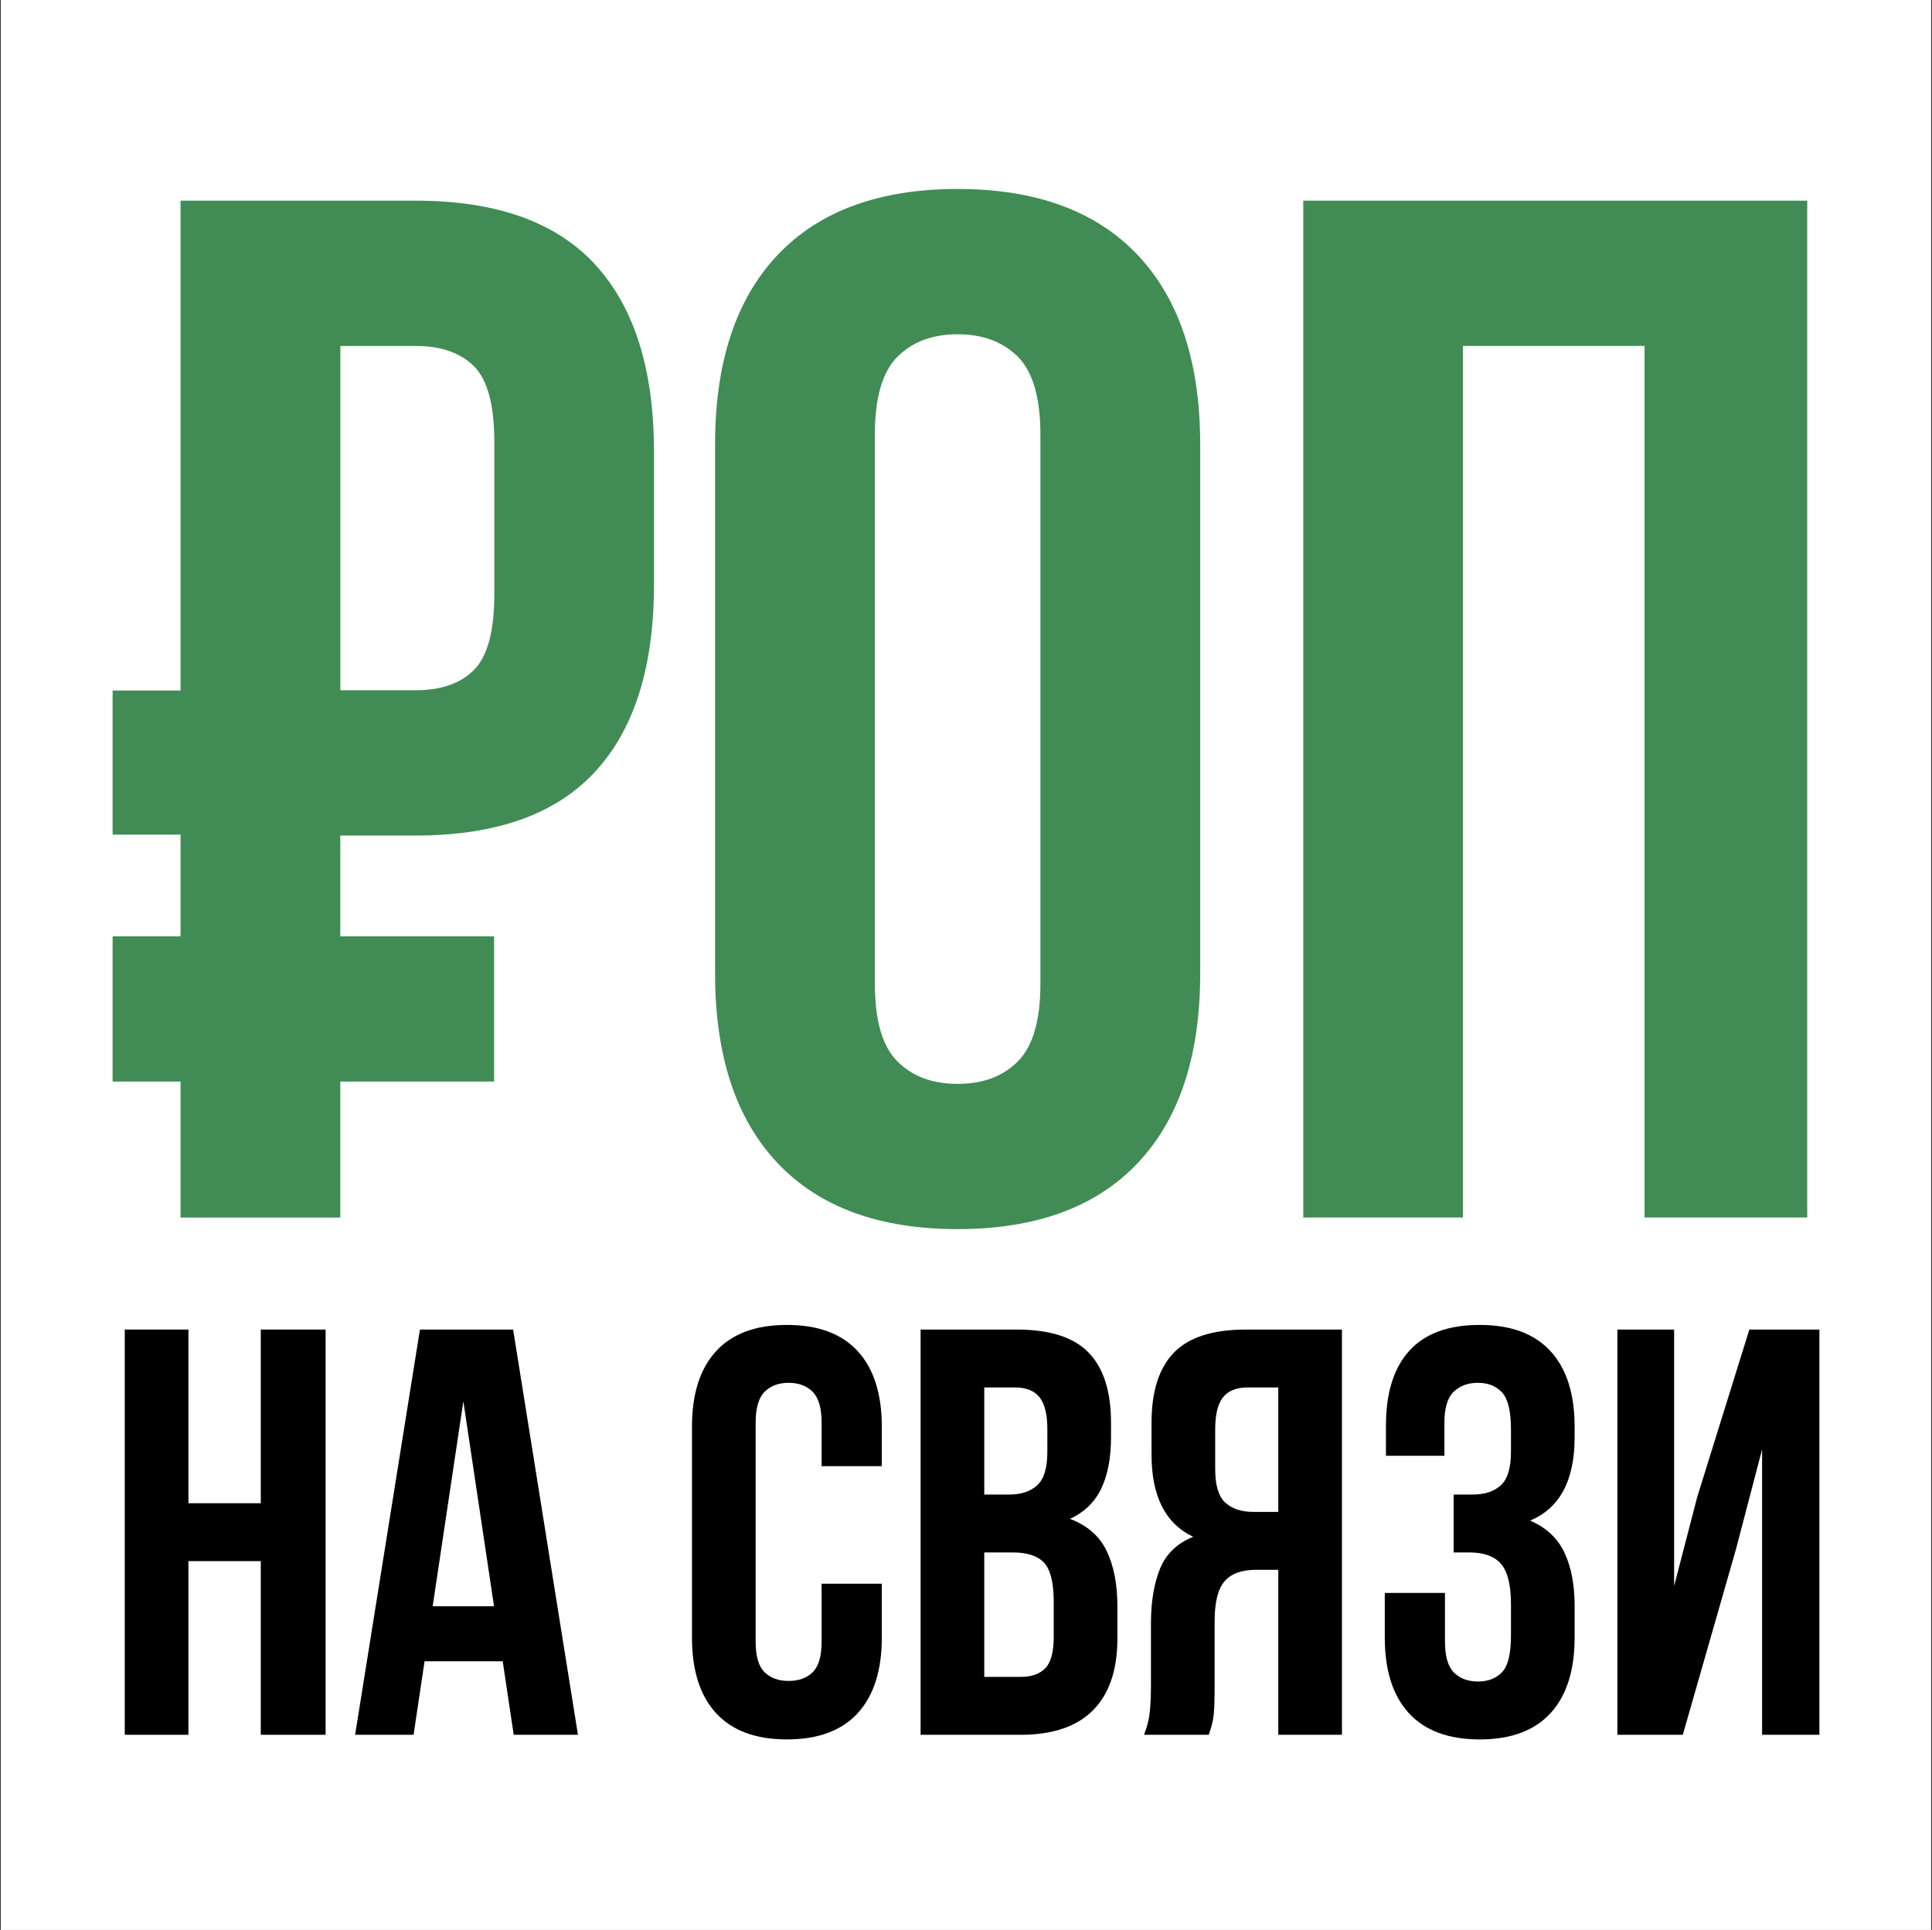
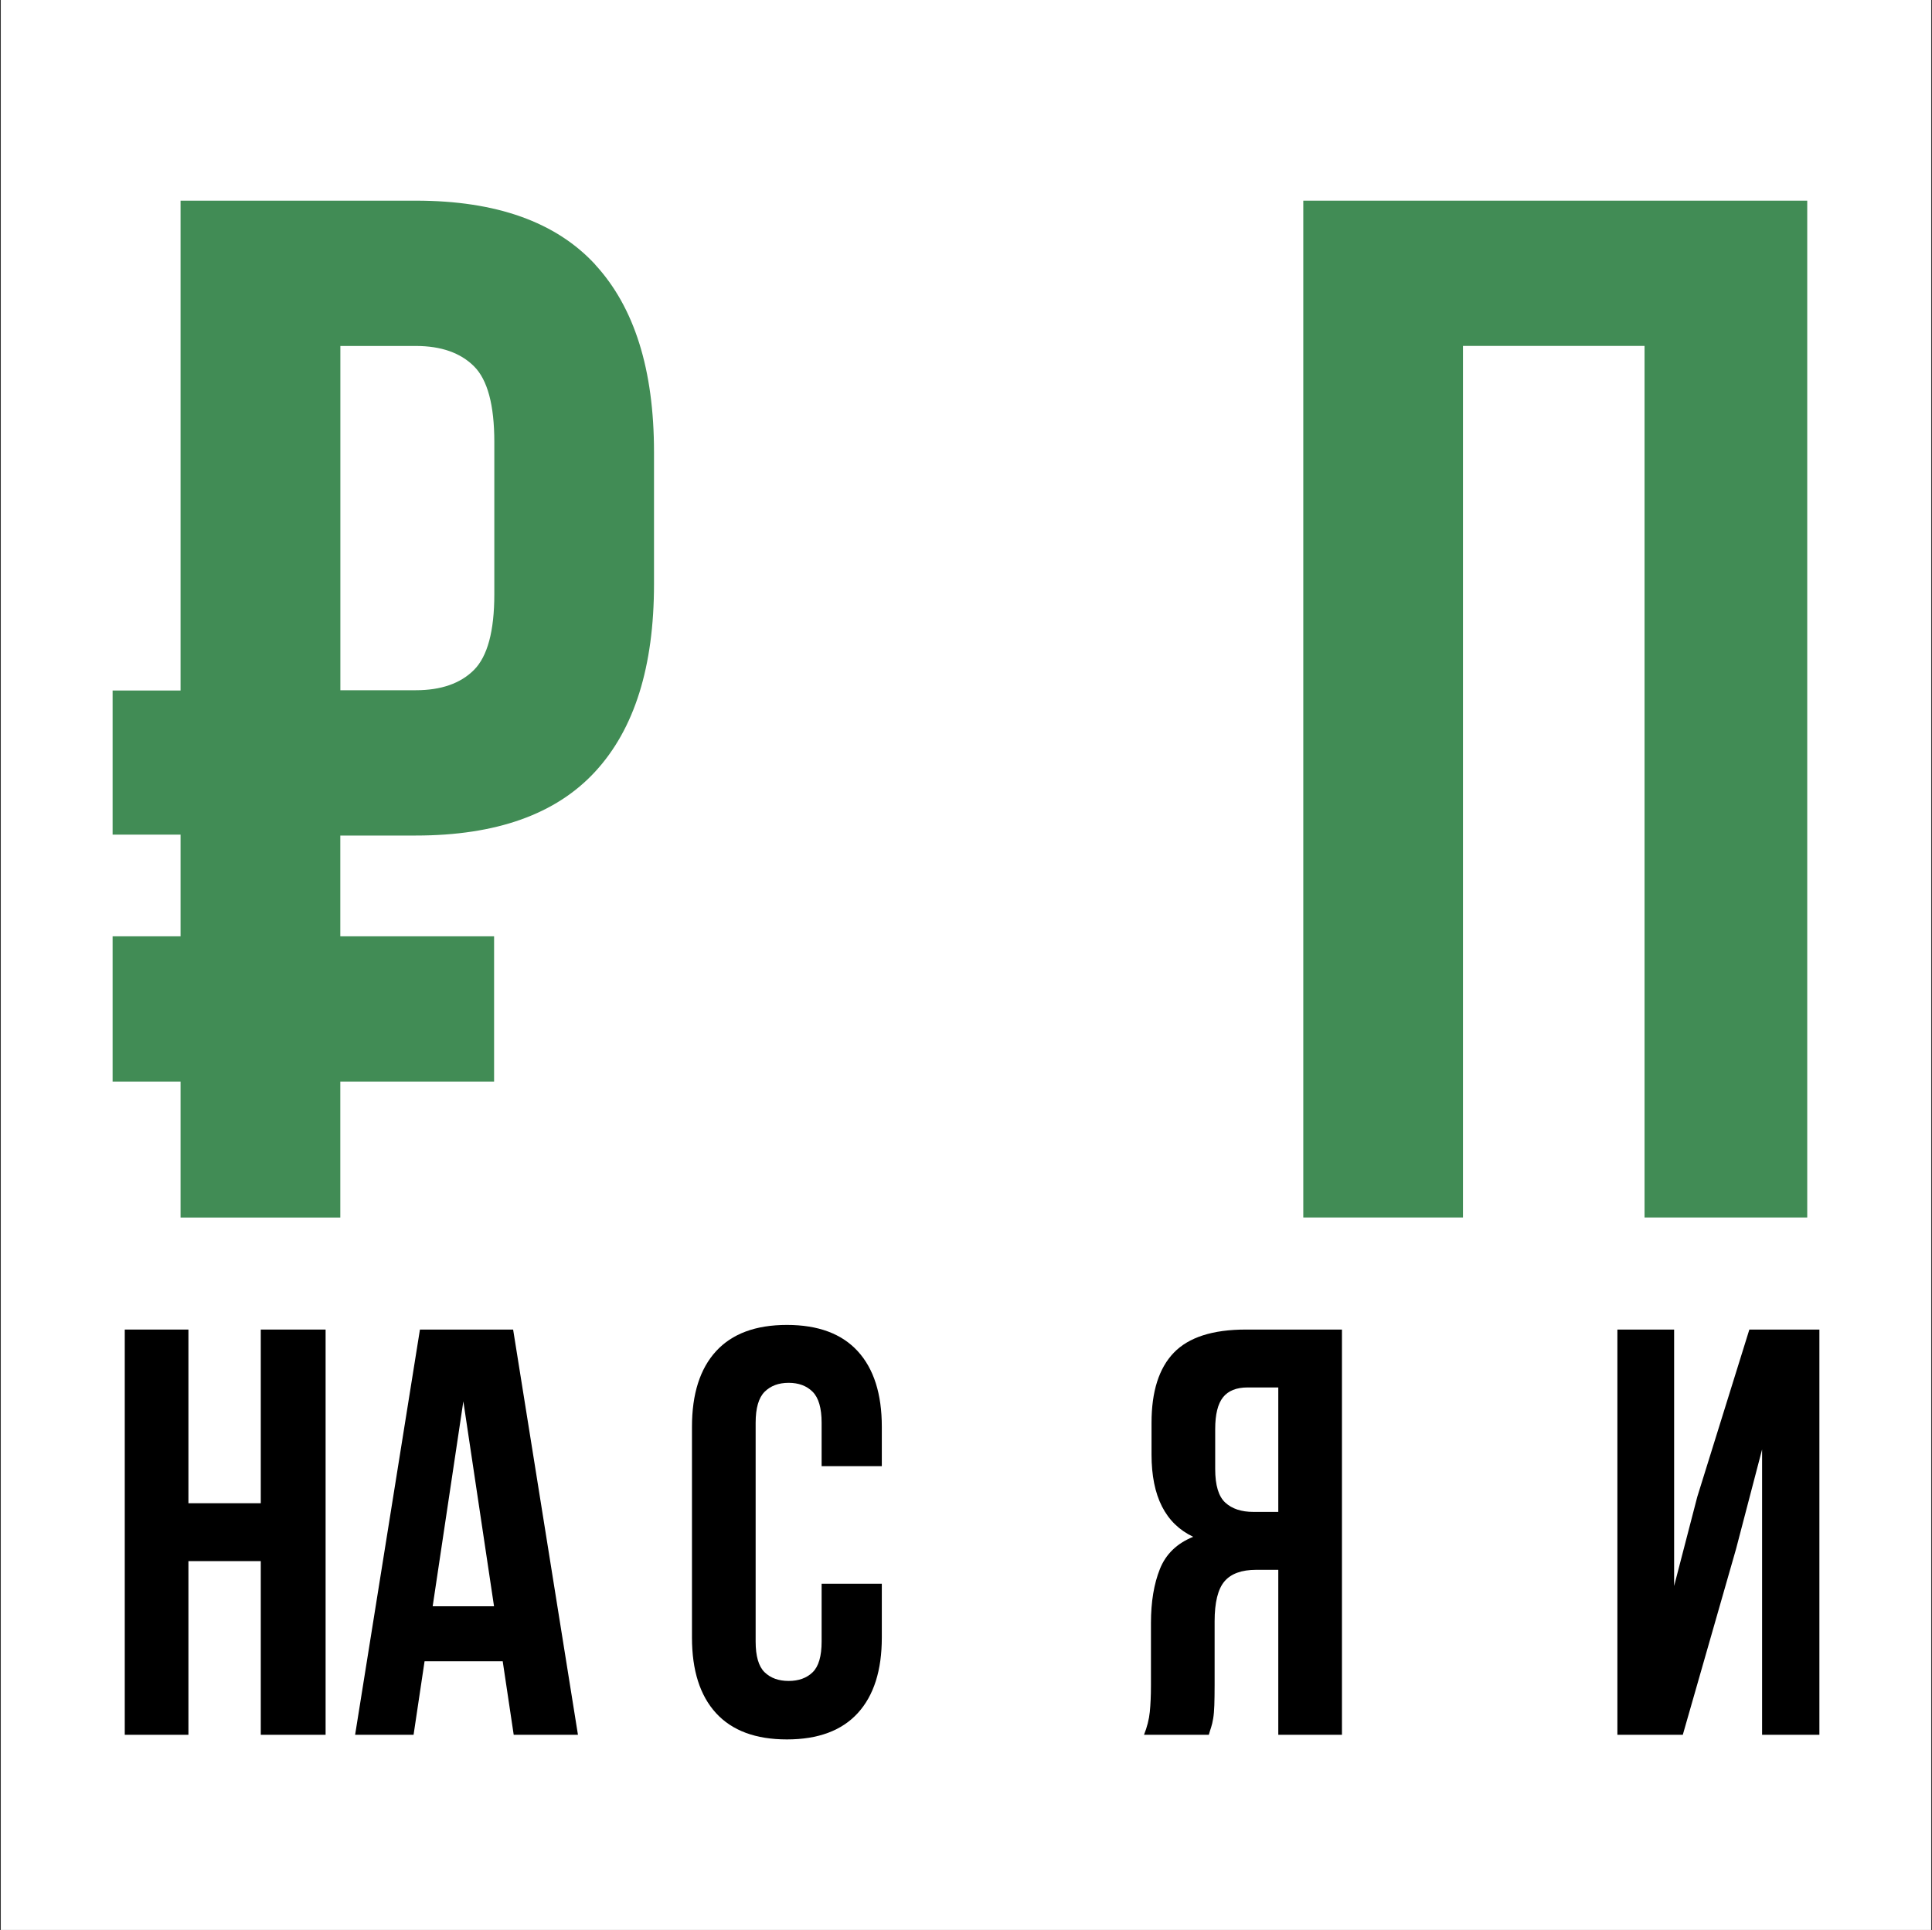
<svg xmlns="http://www.w3.org/2000/svg" width="1201" height="1200" viewBox="0 0 1201 1200" fill="none">
  <rect x="0" y="0" width="1201" height="1200" fill="#333333" stroke="none" />
  <rect width="1200" height="1200" transform="translate(0.5)" fill="white" />
  <g clip-path="url(#clip0_157_2)">
-     <path d="M444.511 276.487C444.511 225.303 457.427 186.033 483.333 158.605C509.202 131.214 546.549 117.5 595.301 117.5C644.053 117.5 681.364 131.214 707.269 158.605C733.138 185.997 746.091 225.303 746.091 276.487V605.259C746.091 656.443 733.138 695.749 707.269 723.14C681.4 750.532 644.053 764.246 595.301 764.246C546.549 764.246 509.238 750.568 483.333 723.14C457.463 695.749 444.511 656.443 444.511 605.259V276.487ZM543.85 611.594C543.85 634.486 548.492 650.576 557.846 659.934C567.165 669.293 579.65 673.936 595.301 673.936C610.952 673.936 623.437 669.293 632.756 659.934C642.074 650.612 646.752 634.522 646.752 611.594V270.188C646.752 247.296 642.074 231.206 632.756 221.848C623.401 212.525 610.916 207.846 595.301 207.846C579.686 207.846 567.165 212.525 557.846 221.848C548.528 231.17 543.85 247.296 543.85 270.188V611.594Z" fill="#418C55" />
    <path d="M909.474 757.011H810.171V124.771H1123.44V757.011H1022.31V215.08H909.438V757.011H909.474Z" fill="#418C55" />
    <path d="M117.133 1078.66H77.556V826.696H117.133V934.679H162.108V826.696H202.405V1078.66H162.108V970.674H117.133V1078.66Z" fill="black" />
    <path d="M359.275 1078.66H319.338L312.502 1032.94H263.929L257.093 1078.66H220.754L261.051 826.696H318.978L359.275 1078.66ZM268.966 998.749H307.105L288.036 871.329L268.966 998.749Z" fill="black" />
    <path d="M548.168 984.711V1018.19C548.168 1038.59 543.203 1054.25 533.237 1065.16C523.27 1076.06 508.591 1081.54 489.162 1081.54C469.733 1081.54 455.053 1076.06 445.087 1065.16C435.12 1054.25 430.155 1038.59 430.155 1018.19V887.166C430.155 866.758 435.12 851.1 445.087 840.194C455.053 829.288 469.733 823.816 489.162 823.816C508.591 823.816 523.27 829.288 533.237 840.194C543.203 851.1 548.168 866.758 548.168 887.166V911.643H510.749V884.647C510.749 875.54 508.878 869.097 505.173 865.39C501.467 861.682 496.466 859.811 490.241 859.811C484.017 859.811 479.015 861.682 475.31 865.39C471.604 869.097 469.733 875.54 469.733 884.647V1020.7C469.733 1029.81 471.604 1036.18 475.31 1039.78C479.015 1043.38 484.017 1045.18 490.241 1045.18C496.466 1045.18 501.467 1043.38 505.173 1039.78C508.878 1036.18 510.749 1029.81 510.749 1020.7V984.711H548.168Z" fill="black" />
-     <path d="M632 826.696C652.617 826.696 667.548 831.484 676.795 841.094C686.042 850.705 690.647 865.21 690.647 884.647V893.646C690.647 906.604 688.596 917.294 684.53 925.681C680.465 934.067 673.988 940.33 665.102 944.398C675.895 948.465 683.523 955.124 687.949 964.375C692.374 973.625 694.605 984.963 694.605 998.389V1018.91C694.605 1038.34 689.568 1053.17 679.493 1063.36C669.419 1073.54 654.416 1078.66 634.519 1078.66H572.274V826.696H632ZM611.852 862.691V929.28H627.323C634.771 929.28 640.564 927.372 644.773 923.521C648.983 919.67 651.07 912.723 651.07 902.644V888.607C651.07 879.5 649.45 872.877 646.212 868.81C642.974 864.742 637.865 862.691 630.921 862.691H611.852ZM611.852 965.274V1042.66H634.519C641.247 1042.66 646.32 1040.86 649.81 1037.26C653.3 1033.66 655.027 1027.18 655.027 1017.83V995.87C655.027 984.099 653.048 976.073 649.091 971.753C645.133 967.434 638.585 965.274 629.482 965.274H611.852Z" fill="black" />
    <path d="M711.155 1078.66C713.062 1073.87 714.285 1069.12 714.753 1064.44C715.221 1059.76 715.473 1054.29 715.473 1048.06V1009.19C715.473 995.978 717.344 984.783 721.05 975.533C724.756 966.282 731.664 959.623 741.738 955.556C724.468 947.385 715.833 930.36 715.833 904.444V884.647C715.833 865.21 720.438 850.705 729.685 841.094C738.931 831.484 753.863 826.696 774.479 826.696H834.205V1078.66H794.628V976.073H780.956C771.853 976.073 765.233 978.484 761.167 983.272C757.101 988.059 755.05 996.338 755.05 1008.11V1047.7C755.05 1052.74 754.978 1056.95 754.87 1060.3C754.762 1063.65 754.511 1066.42 754.151 1068.58C753.791 1070.74 753.359 1072.54 752.892 1073.98C752.424 1075.42 751.92 1076.96 751.452 1078.66H711.155ZM775.559 862.691C768.615 862.691 763.506 864.742 760.267 868.81C757.029 872.877 755.41 879.5 755.41 888.607V913.443C755.41 923.521 757.497 930.468 761.707 934.319C765.916 938.171 771.709 940.078 779.157 940.078H794.628V862.691H775.559Z" fill="black" />
-     <path d="M939.265 888.606C939.265 877.34 937.394 869.709 933.689 865.75C929.983 861.79 924.982 859.811 918.757 859.811C912.533 859.811 907.495 861.682 903.646 865.39C899.796 869.097 897.889 875.54 897.889 884.647V905.164H861.55V886.447C861.55 866.038 866.407 850.524 876.121 839.834C885.836 829.144 900.408 823.816 919.836 823.816C939.265 823.816 953.945 829.288 963.911 840.194C973.878 851.1 978.843 866.758 978.843 887.166V893.645C978.843 920.533 969.596 937.81 951.139 945.477C961.213 949.797 968.337 956.456 972.546 965.454C976.756 974.453 978.843 985.431 978.843 998.389V1018.19C978.843 1038.59 973.878 1054.25 963.911 1065.16C953.945 1076.06 939.265 1081.54 919.836 1081.54C900.408 1081.54 885.728 1076.06 875.762 1065.16C865.795 1054.25 860.83 1038.59 860.83 1018.19V990.47H898.249V1020.7C898.249 1029.81 900.12 1036.25 903.826 1039.96C907.531 1043.67 912.533 1045.54 918.757 1045.54C924.982 1045.54 929.983 1043.63 933.689 1039.78C937.394 1035.93 939.265 1028.37 939.265 1017.11V997.309C939.265 985.539 937.215 977.26 933.149 972.473C929.083 967.686 922.463 965.274 913.36 965.274H903.646V929.28H915.519C922.967 929.28 928.759 927.372 932.969 923.521C937.179 919.669 939.265 912.722 939.265 902.644V888.606Z" fill="black" />
    <path d="M1046.09 1078.66H1005.43V826.696H1040.69V986.151L1055.08 930.72L1087.46 826.696H1131V1078.66H1095.38V901.205L1079.19 963.115L1046.09 1078.66Z" fill="black" />
    <path d="M370.033 164.508C345.639 138.052 308.544 124.771 258.533 124.771H112.24V429.354H70V518.944H112.24V582.186H70V672.496H112.24V757.047H211.543V672.496H307.141V582.186H211.543V519.52H258.497C308.508 519.52 345.639 506.238 369.997 479.783C394.391 453.327 406.552 414.489 406.552 363.269V281.058C406.552 229.838 394.355 191 369.997 164.544L370.033 164.508ZM307.285 369.568C307.285 392.424 303.039 408.118 294.656 416.54C286.273 424.963 274.148 429.174 258.533 429.174H211.579V215.116H258.533C274.148 215.116 286.237 219.364 294.656 227.75C303.075 236.137 307.285 251.866 307.285 274.723V369.568Z" fill="#418C55" />
  </g>
  <defs>
    <clipPath id="clip0_157_2">
      <rect width="1061" height="965" fill="white" transform="translate(70 117.5)" />
    </clipPath>
  </defs>
</svg>